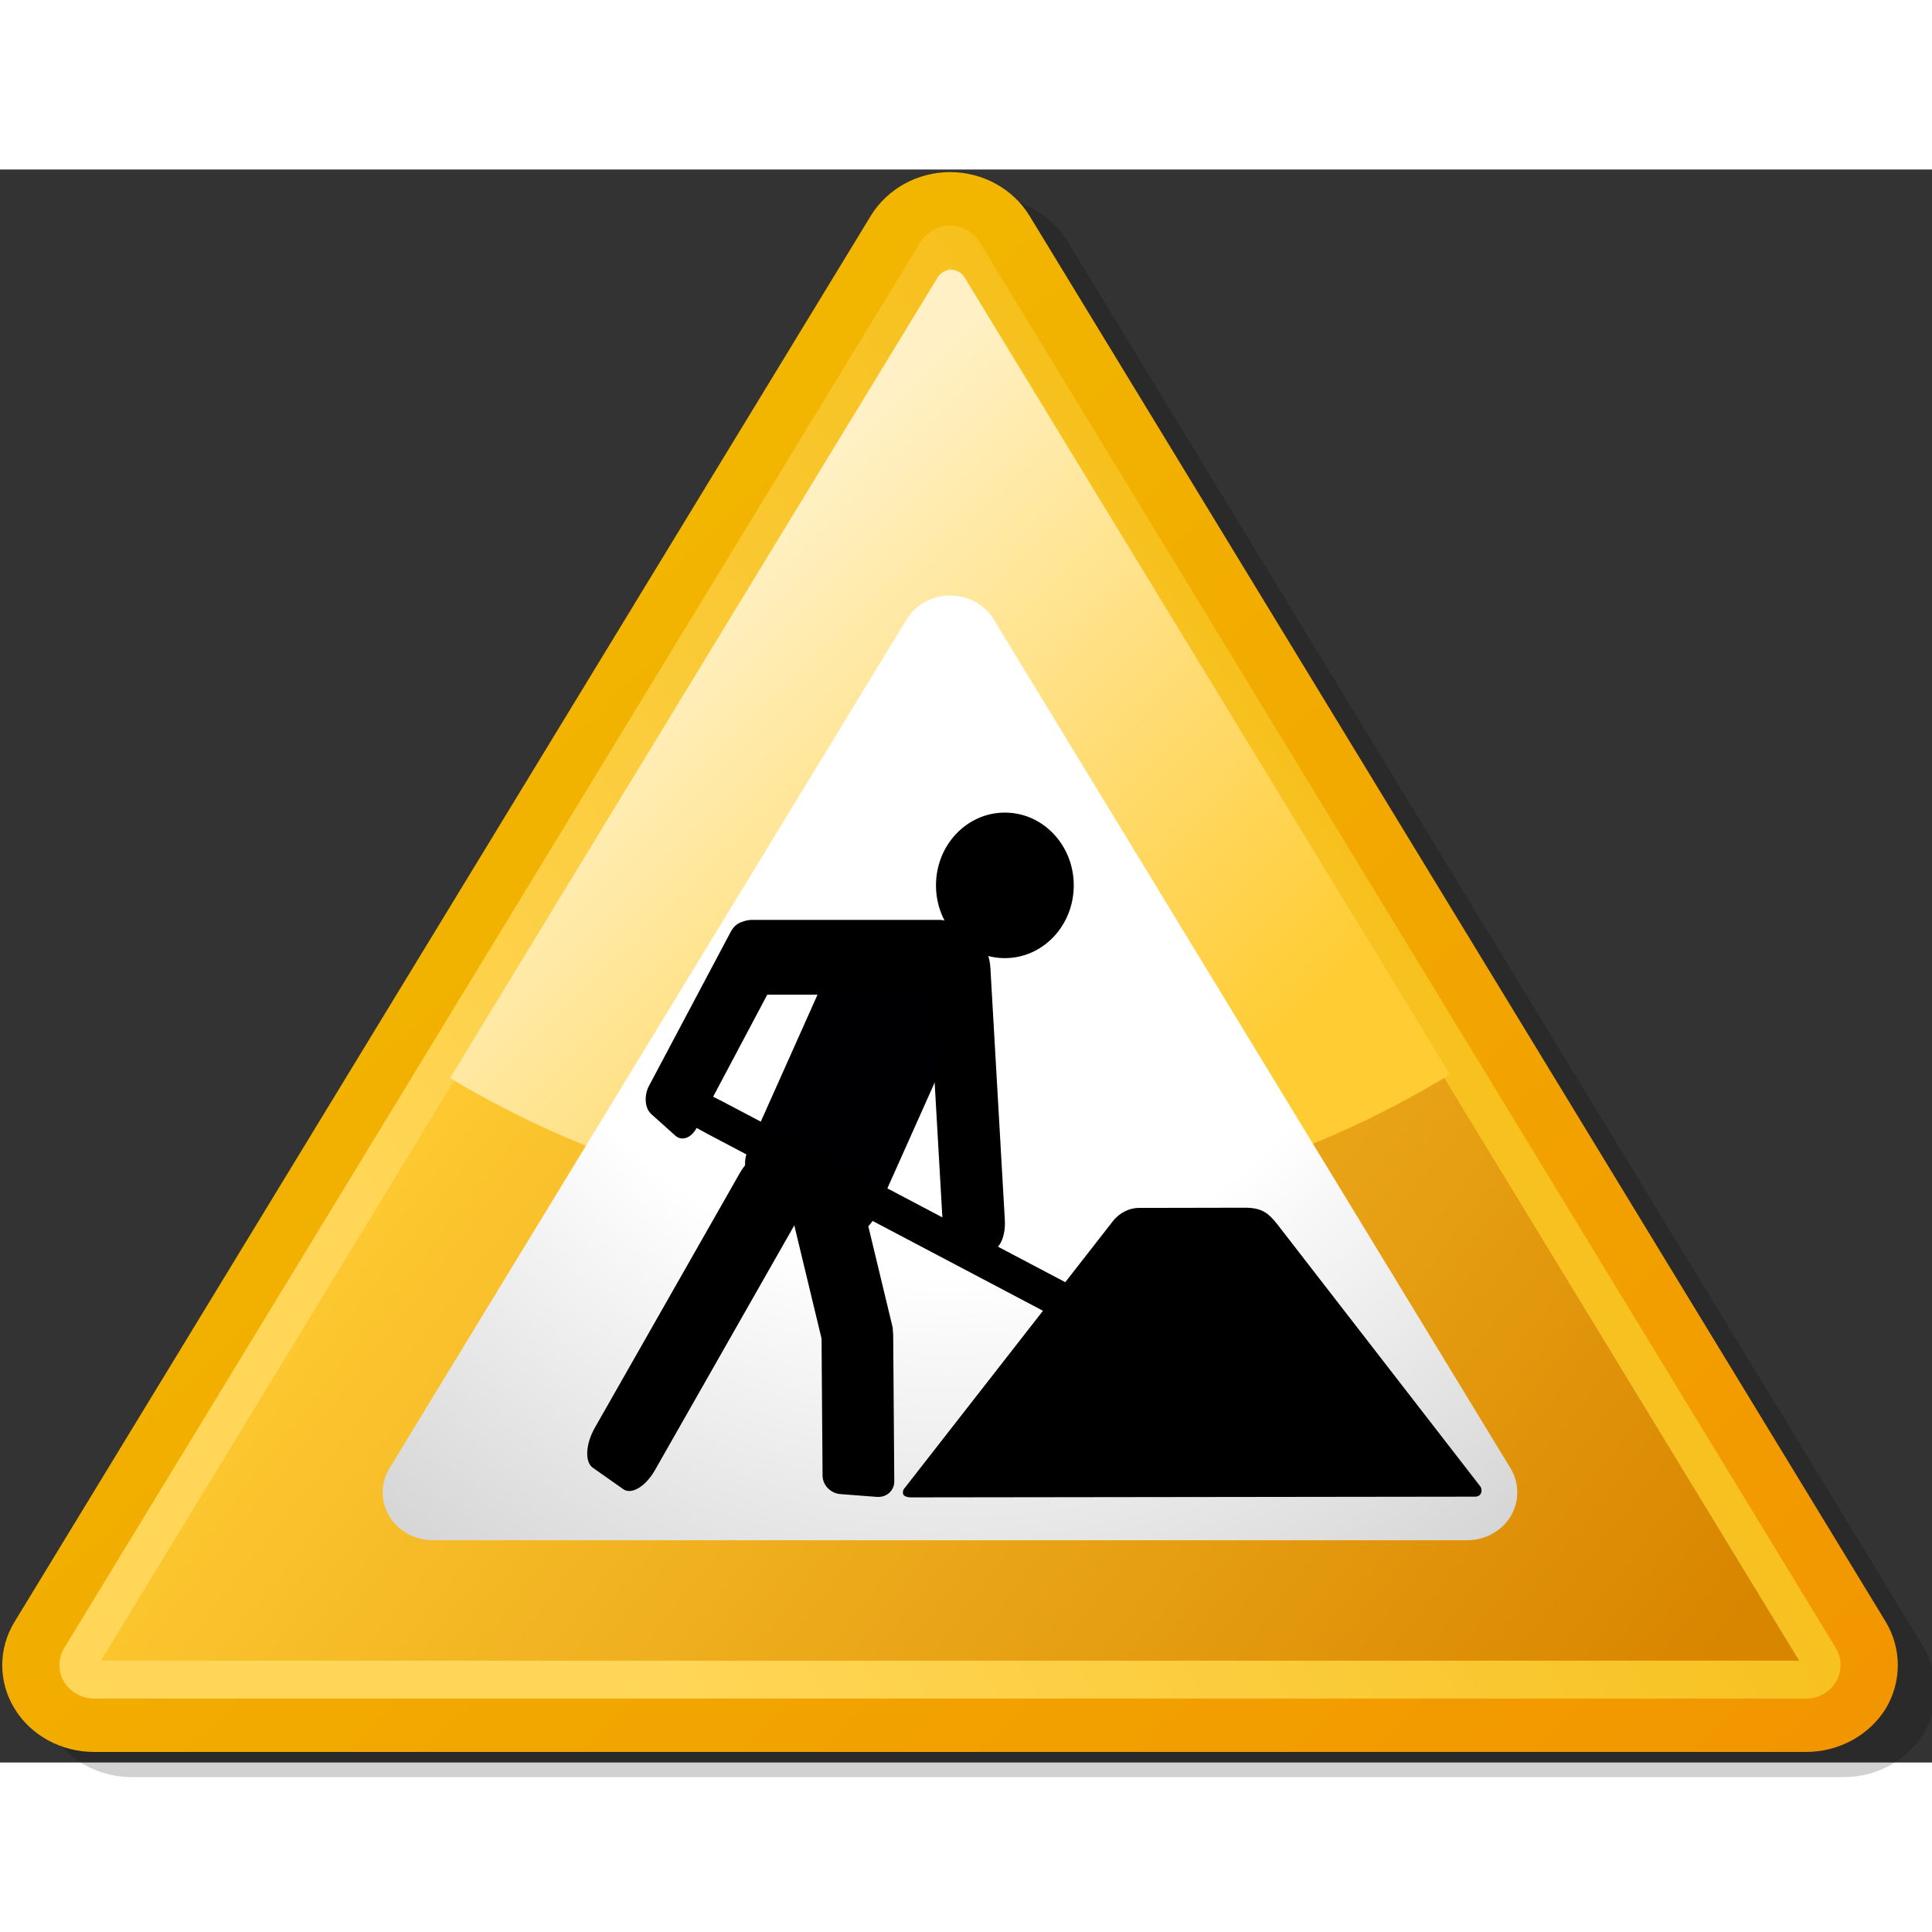
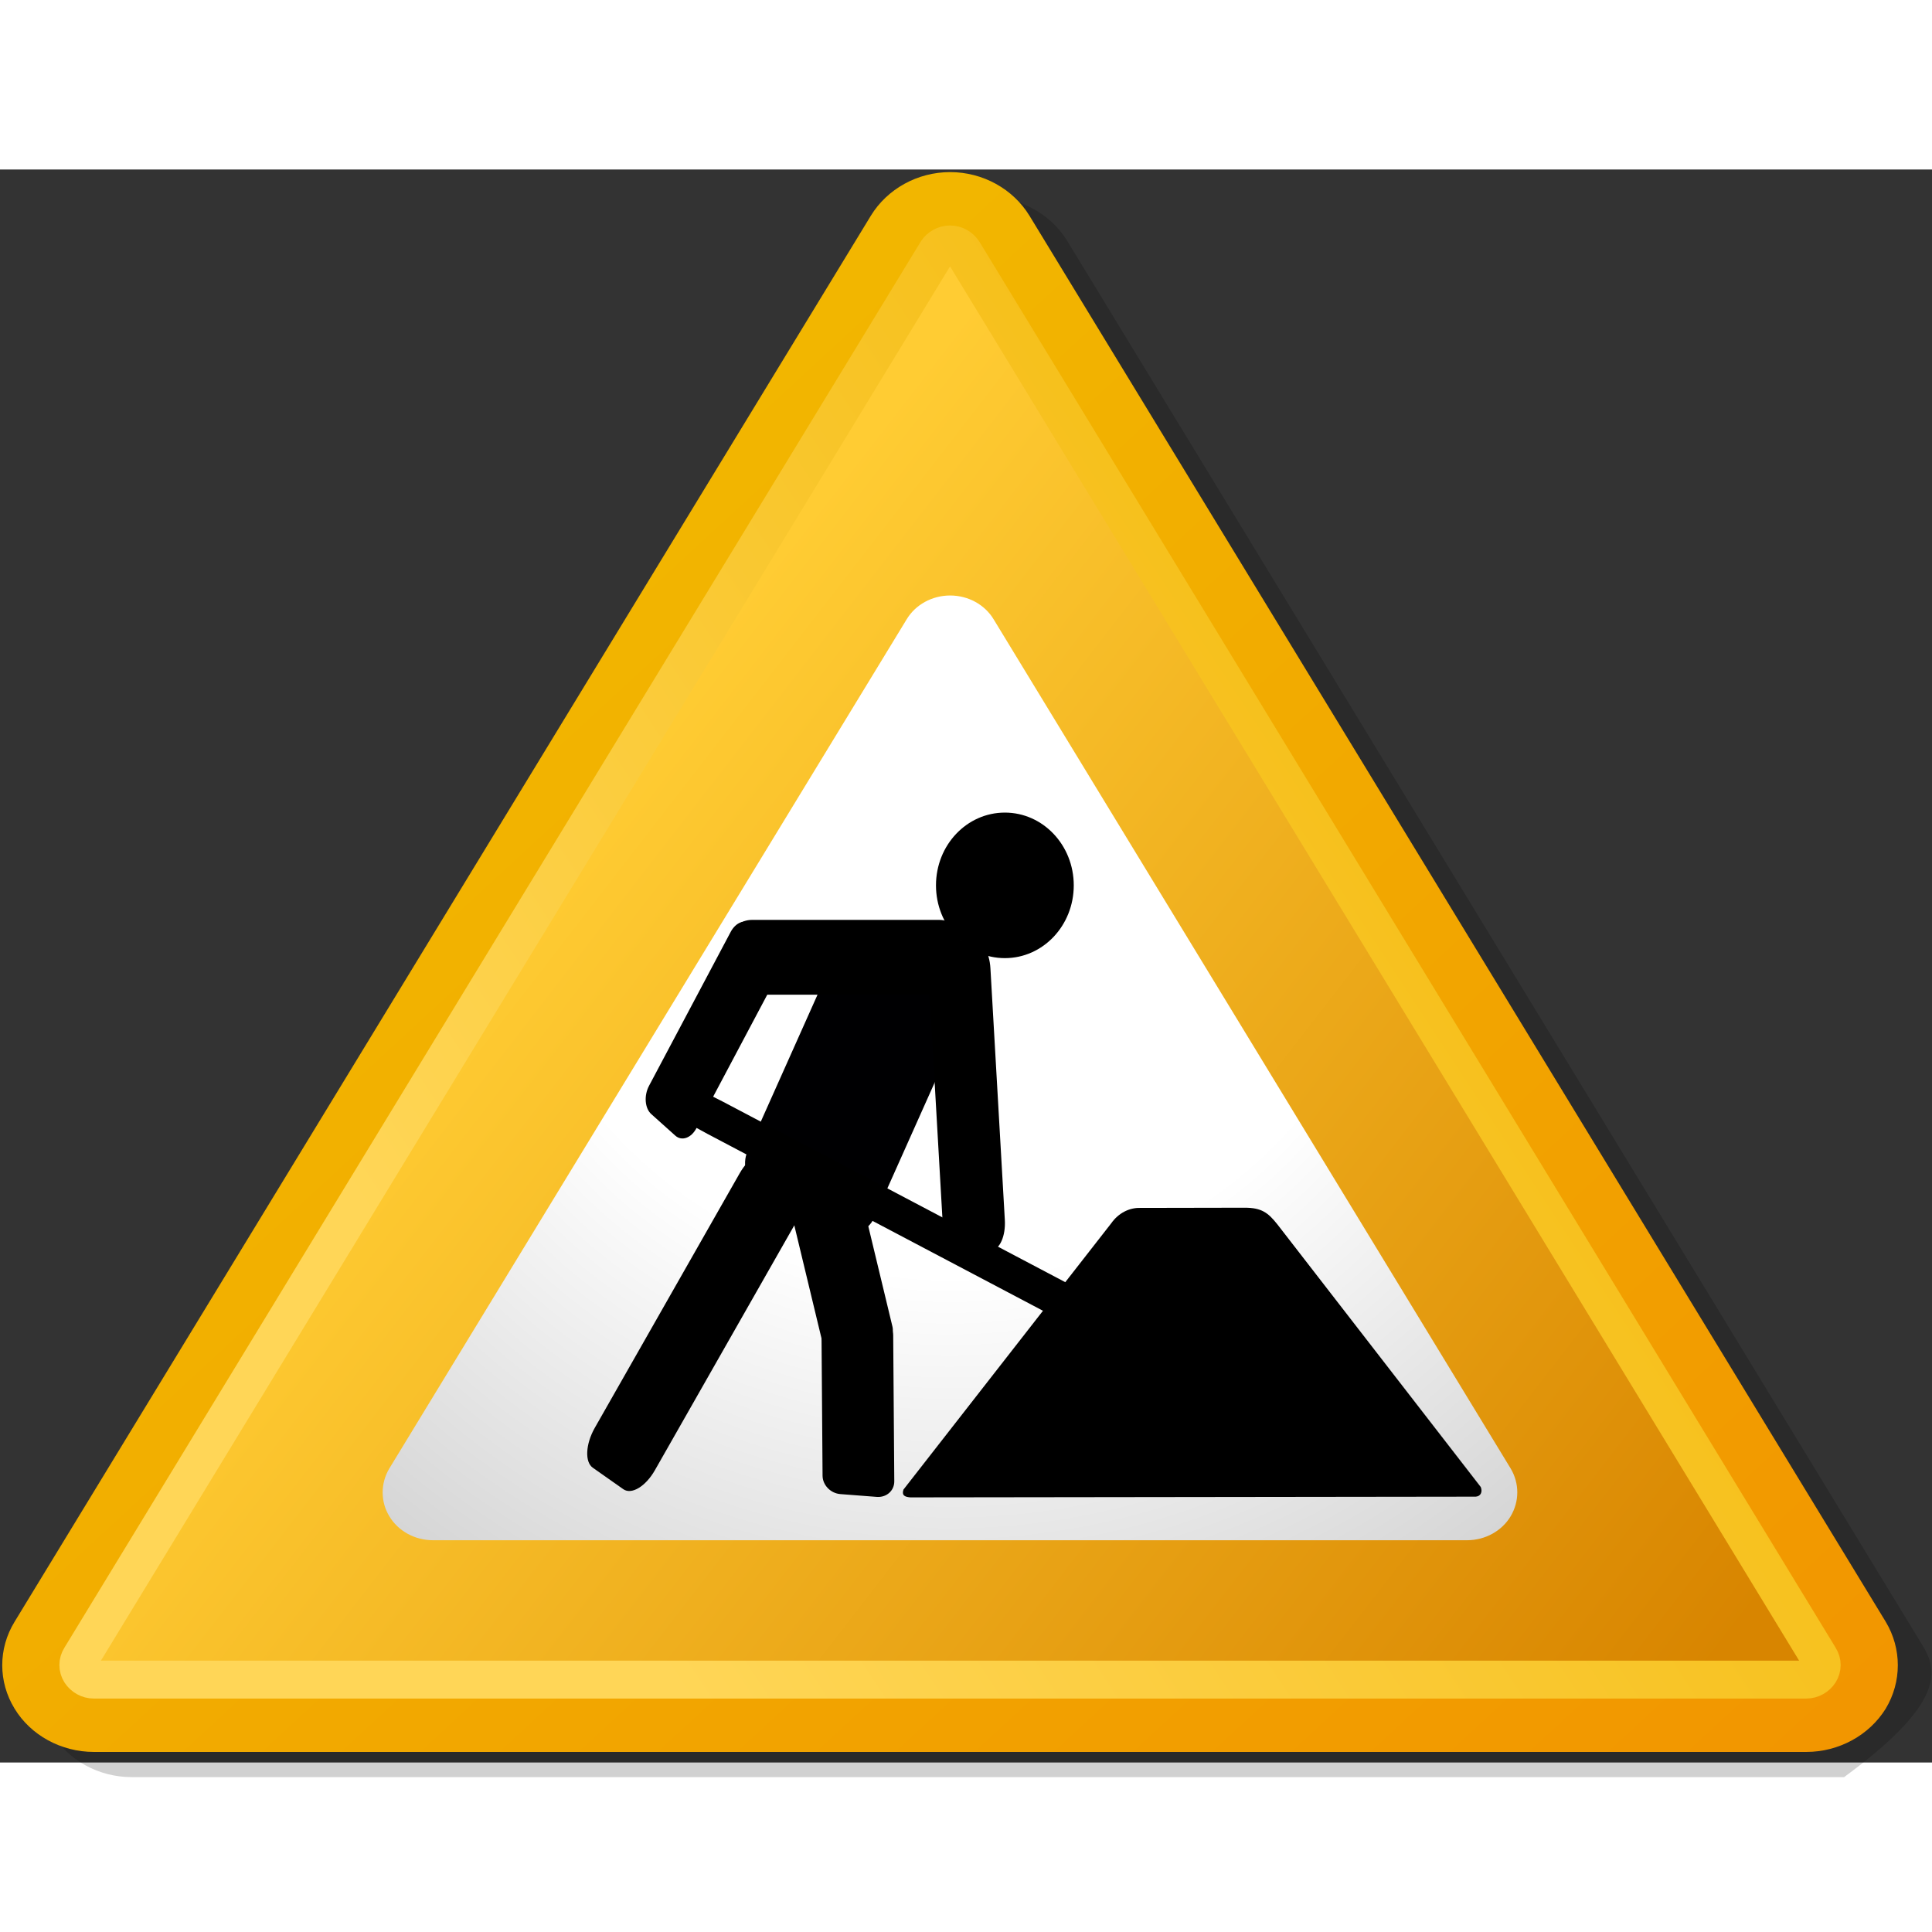
<svg xmlns="http://www.w3.org/2000/svg" viewBox="0 0 587 484" width="20" height="20">
  <rect x="0" y="0" width="587" height="484" fill="#333333" stroke="none" />
  <defs>
    <linearGradient id="grd1" gradientUnits="userSpaceOnUse" x1="103.444" y1="181.09" x2="457.674" y2="564.789">
      <stop offset="0" stop-color="#f2b600" />
      <stop offset="1" stop-color="#f29600" />
    </linearGradient>
    <linearGradient id="grd2" gradientUnits="userSpaceOnUse" x1="488.54" y1="496.029" x2="146.776" y2="231.644">
      <stop offset="0" stop-color="#d88500" />
      <stop offset="1" stop-color="#ffcc33" />
    </linearGradient>
    <linearGradient id="grd3" gradientUnits="userSpaceOnUse" x1="168.374" y1="404.901" x2="562.338" y2="146.4">
      <stop offset="0" stop-color="#ffd657" />
      <stop offset="1" stop-color="#f2b600" />
    </linearGradient>
    <linearGradient id="grd4" gradientUnits="userSpaceOnUse" x1="199.85" y1="139.147" x2="355.078" y2="295.632">
      <stop offset="0" stop-color="#fff1c5" />
      <stop offset="1" stop-color="#ffcc33" />
    </linearGradient>
    <radialGradient id="grd5" gradientUnits="userSpaceOnUse" cx="288.632" cy="198.455" r="274.944">
      <stop offset="0" stop-color="#ffffff" />
      <stop offset="0.5" stop-color="#ffffff" />
      <stop offset="1" stop-color="#d5d5d5" />
    </radialGradient>
  </defs>
  <style>
		tspan { white-space:pre }
		.shp0 { opacity: 0.18;fill: #000000 } 
		.shp1 { fill: url(#grd1) } 
		.shp2 { fill: url(#grd2) } 
		.shp3 { fill: none;stroke: url(#grd3);stroke-linejoin:round;stroke-width: 11.52 } 
		.shp4 { fill: url(#grd4) } 
		.shp5 { fill: url(#grd5) } 
		.shp6 { fill: #000000 } 
		.shp7 { fill: #000002 } 
	</style>
-   <path id="path2935" class="shp0" d="M276.04 21.68L15.88 448.89C10.89 457.05 10.89 467.13 15.88 475.29C20.78 483.35 29.99 488.44 39.98 488.44L560.3 488.44C570.19 488.44 579.41 483.35 584.4 475.29C589.29 467.13 589.29 457.05 584.4 448.89L324.24 21.68C319.25 13.52 310.03 8.44 300.14 8.44C290.25 8.44 281.04 13.52 276.04 21.68Z" />
+   <path id="path2935" class="shp0" d="M276.04 21.68L15.88 448.89C10.89 457.05 10.89 467.13 15.88 475.29C20.78 483.35 29.99 488.44 39.98 488.44L560.3 488.44C589.29 467.13 589.29 457.05 584.4 448.89L324.24 21.68C319.25 13.52 310.03 8.44 300.14 8.44C290.25 8.44 281.04 13.52 276.04 21.68Z" />
  <path id="path2937" class="shp1" d="M264.59 14.04L4.43 441.24C-0.57 449.4 -0.57 459.48 4.43 467.64C9.32 475.7 18.54 480.79 28.52 480.79L548.84 480.79C558.73 480.79 567.95 475.7 572.94 467.64C577.84 459.48 577.84 449.4 572.94 441.24L312.78 14.04C307.79 5.88 298.57 0.79 288.68 0.79C278.79 0.79 269.58 5.88 264.59 14.04Z" />
  <path id="path2939" class="shp2" d="M288.68 22.77C287.05 22.77 285.51 23.63 284.65 24.98L154.57 238.58L24.49 452.18C23.63 453.53 23.63 455.25 24.49 456.6C25.35 457.94 26.89 458.81 28.52 458.81L548.84 458.81C550.48 458.81 552.01 457.94 552.87 456.6C553.74 455.25 553.74 453.53 552.87 452.18L292.71 24.98C291.85 23.63 290.31 22.77 288.68 22.77Z" />
  <path id="path2941" class="shp3" d="M288.65 22.77C287.01 22.77 285.48 23.63 284.62 24.98L154.53 238.58L24.45 452.18C23.59 453.53 23.59 455.25 24.45 456.6C25.32 457.94 26.85 458.81 28.48 458.81L548.81 458.81C550.44 458.81 551.98 457.94 552.84 456.6C553.7 455.25 553.7 453.53 552.84 452.18L292.68 24.98C291.81 23.63 290.28 22.77 288.65 22.77Z" />
-   <path id="path2943" class="shp4" d="M288.75 30.47C287.2 30.54 285.76 31.4 284.94 32.69L154.86 246.29L136.74 276.05C180.88 302.54 232.51 317.81 287.7 317.81C343.67 317.81 396.01 302.13 440.55 274.94L293.01 32.69C292.15 31.34 290.62 30.47 288.99 30.47C288.91 30.47 288.83 30.46 288.75 30.47Z" />
  <path id="path2945" class="shp5" d="M275.44 136.72L118.28 394.68C115.59 399.19 115.59 404.76 118.28 409.17C120.97 413.69 126.06 416.47 131.53 416.47L445.74 416.47C451.21 416.47 456.3 413.69 458.99 409.17C461.67 404.66 461.67 399.19 458.99 394.68L301.93 136.72C299.24 132.21 294.16 129.43 288.68 129.43C283.21 129.43 278.12 132.21 275.44 136.72Z" />
  <g id="g2689">
    <path id="path633" class="shp6" d="M448.38 403.23L276.58 403.45C275.03 403.31 273.9 402.95 274.49 401.09L337.62 320.18C339.8 317.08 343.09 315.41 346.41 315.5L378.13 315.44C383.27 315.43 385.26 316.92 388.09 320.48L449.9 400.3C450.47 401.7 449.96 403.11 448.38 403.23Z" />
    <path id="rect613" class="shp7" d="M266.3 229.81L290.91 242.73C294.74 244.74 296.34 249.75 294.48 253.91L265.64 318.44C263.77 322.61 259.16 324.36 255.32 322.35L230.72 309.43C226.88 307.42 225.29 302.41 227.15 298.24L255.99 233.71C257.85 229.55 262.47 227.8 266.3 229.81Z" />
    <path id="rect615" class="shp6" d="M228.52 227.99L285.3 227.99C288.93 227.99 291.88 230.5 291.88 233.59L291.88 245.13C291.88 248.22 288.93 250.72 285.3 250.72L228.52 250.72C224.88 250.72 221.94 248.22 221.94 245.13L221.94 233.59C221.94 230.5 224.88 227.99 228.52 227.99Z" />
    <path id="rect616" class="shp6" d="M197.2 278.39L222 231.65C223.59 228.65 226.46 227.65 228.42 229.4L235.73 235.96C237.68 237.71 237.98 241.56 236.39 244.55L211.59 291.29C210.01 294.29 207.13 295.29 205.18 293.54L197.87 286.99C195.91 285.23 195.61 281.38 197.2 278.39Z" />
    <path id="rect617" class="shp6" d="M219.73 283.27L366.66 360.73C376.07 365.69 383.17 370.79 382.53 372.12L380.12 377.07C379.48 378.4 371.33 375.45 361.92 370.49L214.99 293.03C205.59 288.07 198.48 282.97 199.12 281.64L201.53 276.69C202.17 275.36 210.32 278.31 219.73 283.27Z" />
    <path id="rect618" class="shp6" d="M286.45 320.64L282.07 244.14C281.79 239.24 283.64 235.11 286.2 234.91L295.77 234.17C298.33 233.97 300.64 237.78 300.92 242.68L305.3 319.18C305.58 324.08 303.73 328.21 301.17 328.41L291.6 329.15C289.04 329.35 286.73 325.54 286.45 320.64Z" />
    <path id="path619" class="shp6" d="M305.31 239.61C293.73 239.61 284.38 229.73 284.38 217.5C284.38 205.27 293.73 195.39 305.31 195.39C316.88 195.39 326.24 205.27 326.24 217.5C326.24 229.73 316.88 239.61 305.31 239.61Z" />
    <path id="rect621" class="shp6" d="M249.61 355.19L239.24 312.1C238.57 309.34 240.41 306.69 243.34 306.19L254.27 304.32C257.2 303.82 260.11 305.65 260.77 308.41L271.14 351.5C271.81 354.26 269.97 356.91 267.05 357.41L256.11 359.28C253.18 359.78 250.27 357.95 249.61 355.19Z" />
    <path id="rect622" class="shp6" d="M249.92 396.88L249.59 352.46C249.56 349.62 251.95 347.5 254.91 347.72L265.97 348.58C268.94 348.81 271.36 351.3 271.38 354.14L271.71 398.57C271.73 401.41 269.35 403.53 266.39 403.3L255.33 402.45C252.36 402.22 249.95 399.73 249.92 396.88Z" />
    <path id="rect623" class="shp6" d="M180.72 382.31L224.73 304.99C227.55 300.03 231.85 297.44 234.34 299.19L243.62 305.72C246.1 307.46 245.83 312.9 243.01 317.85L198.99 395.17C196.18 400.12 191.88 402.72 189.39 400.97L180.11 394.44C177.63 392.7 177.9 387.26 180.72 382.31Z" />
  </g>
</svg>